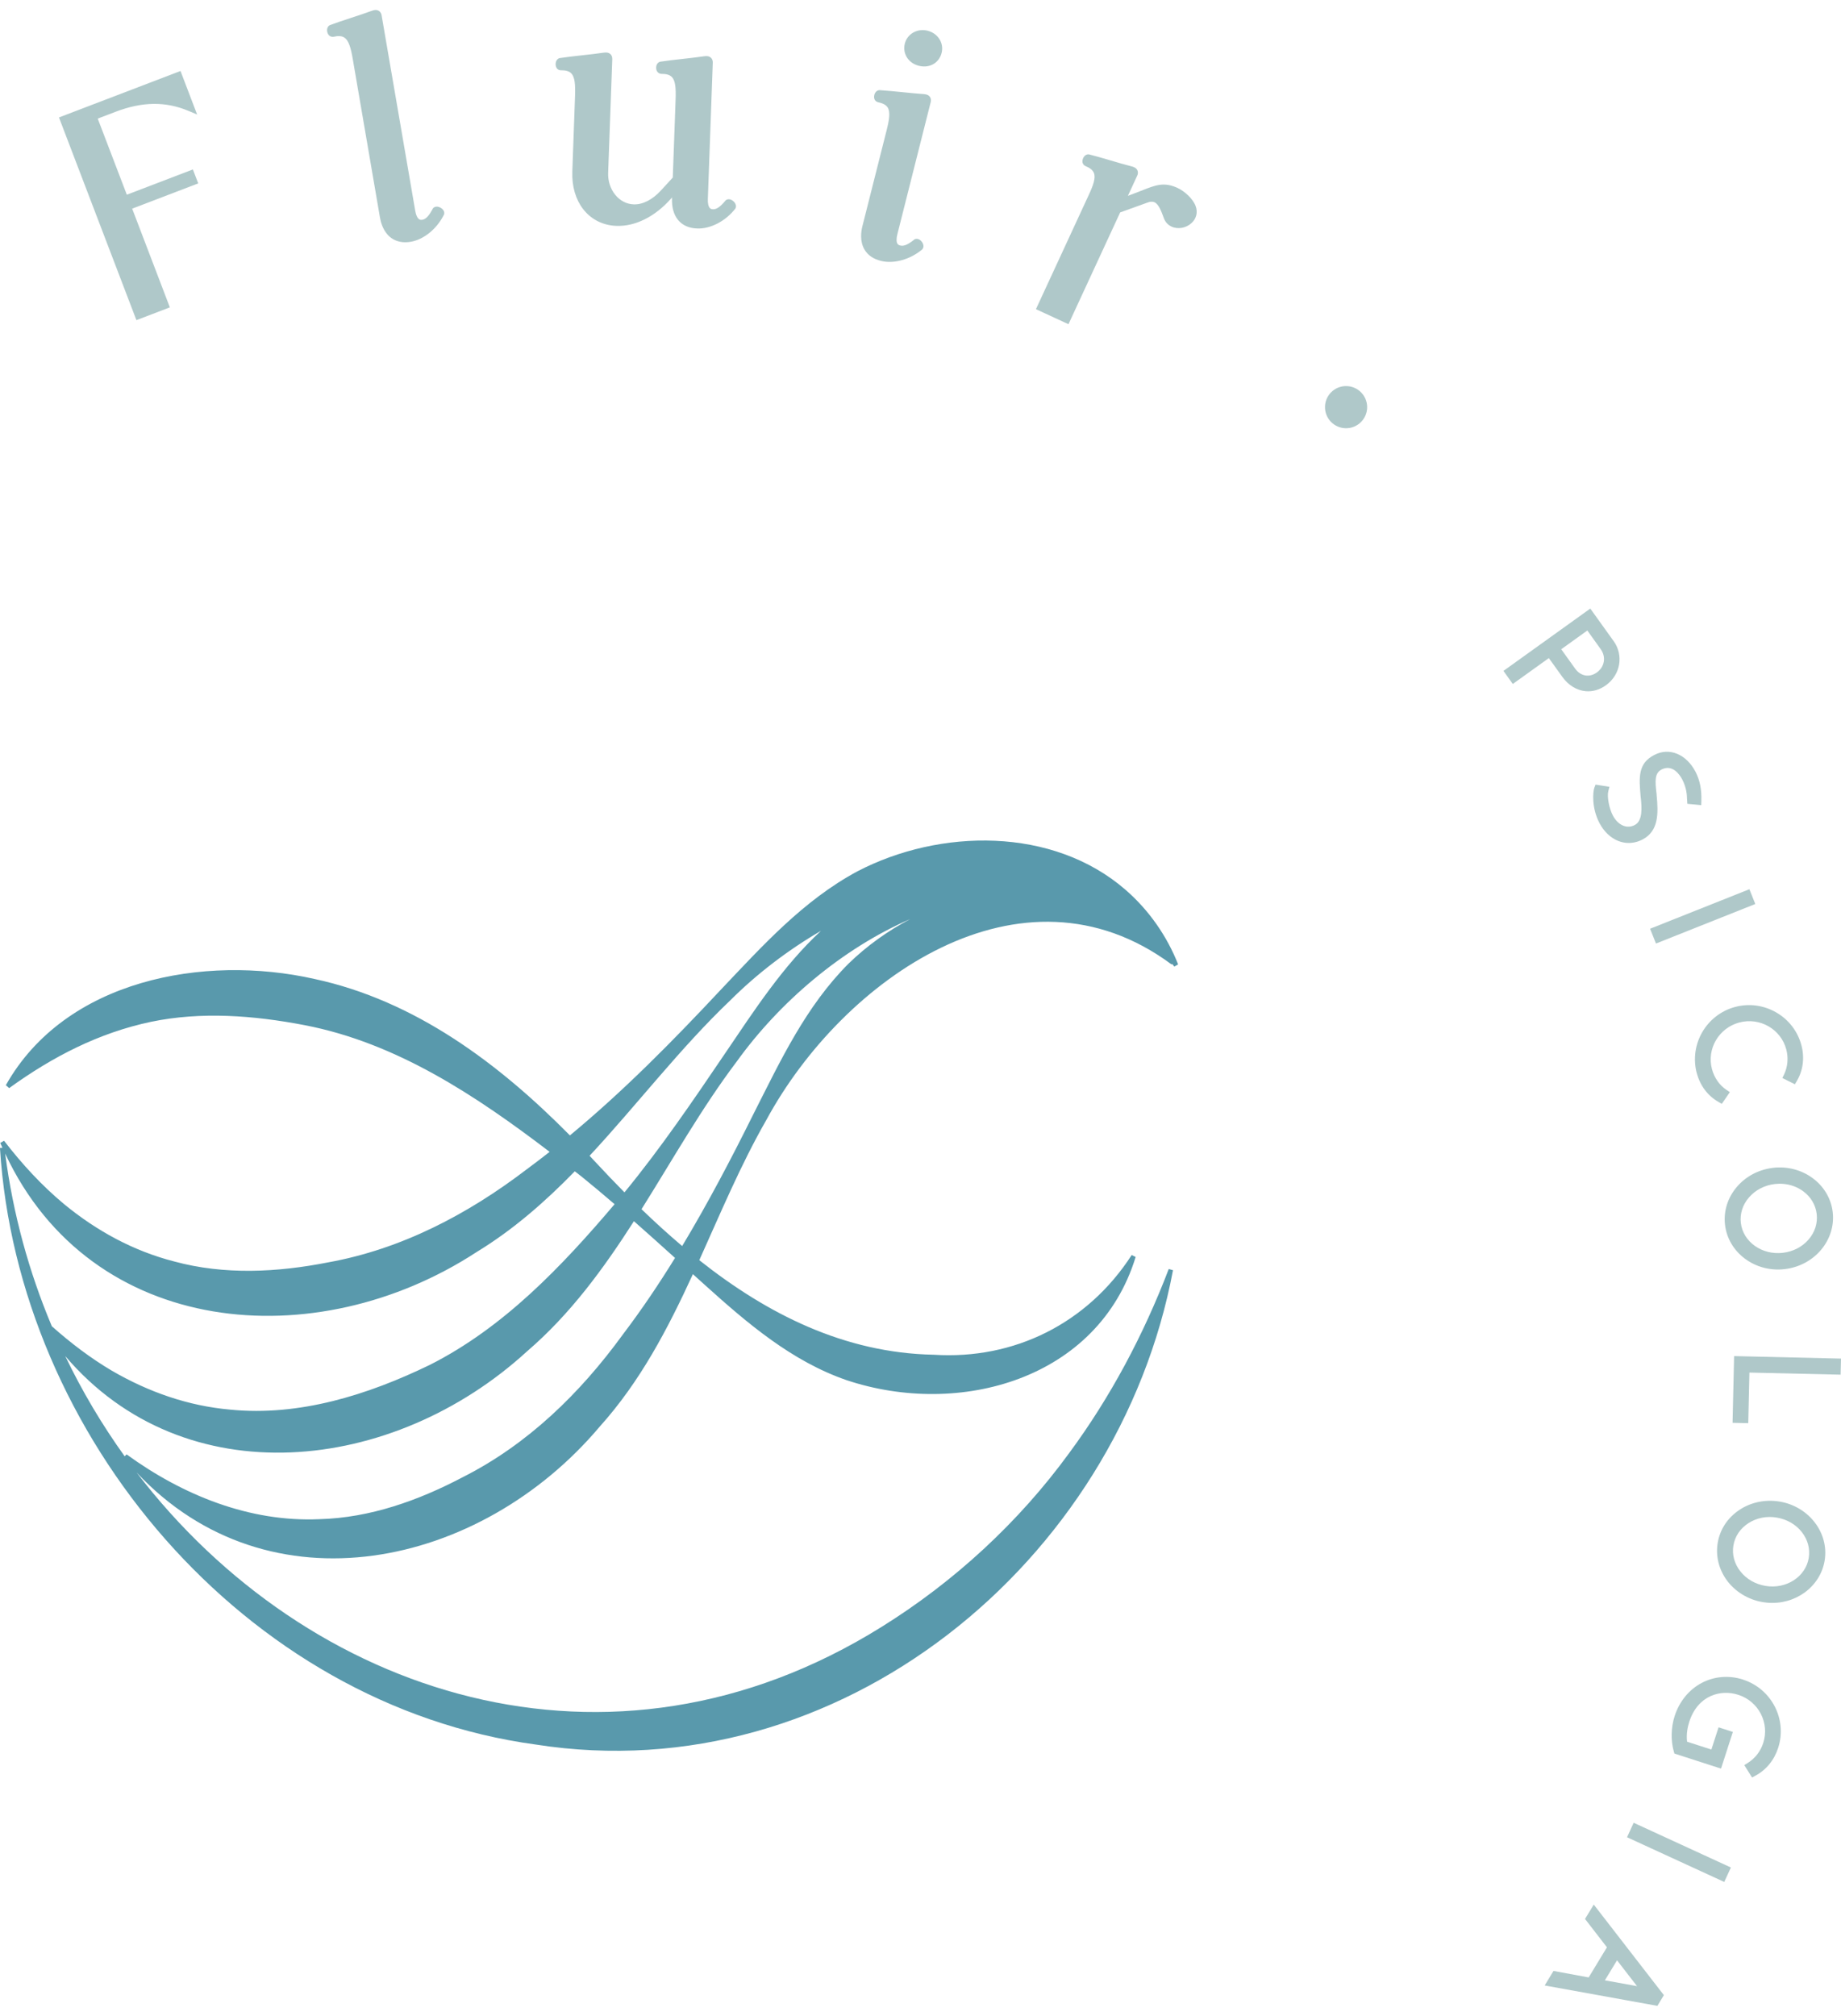
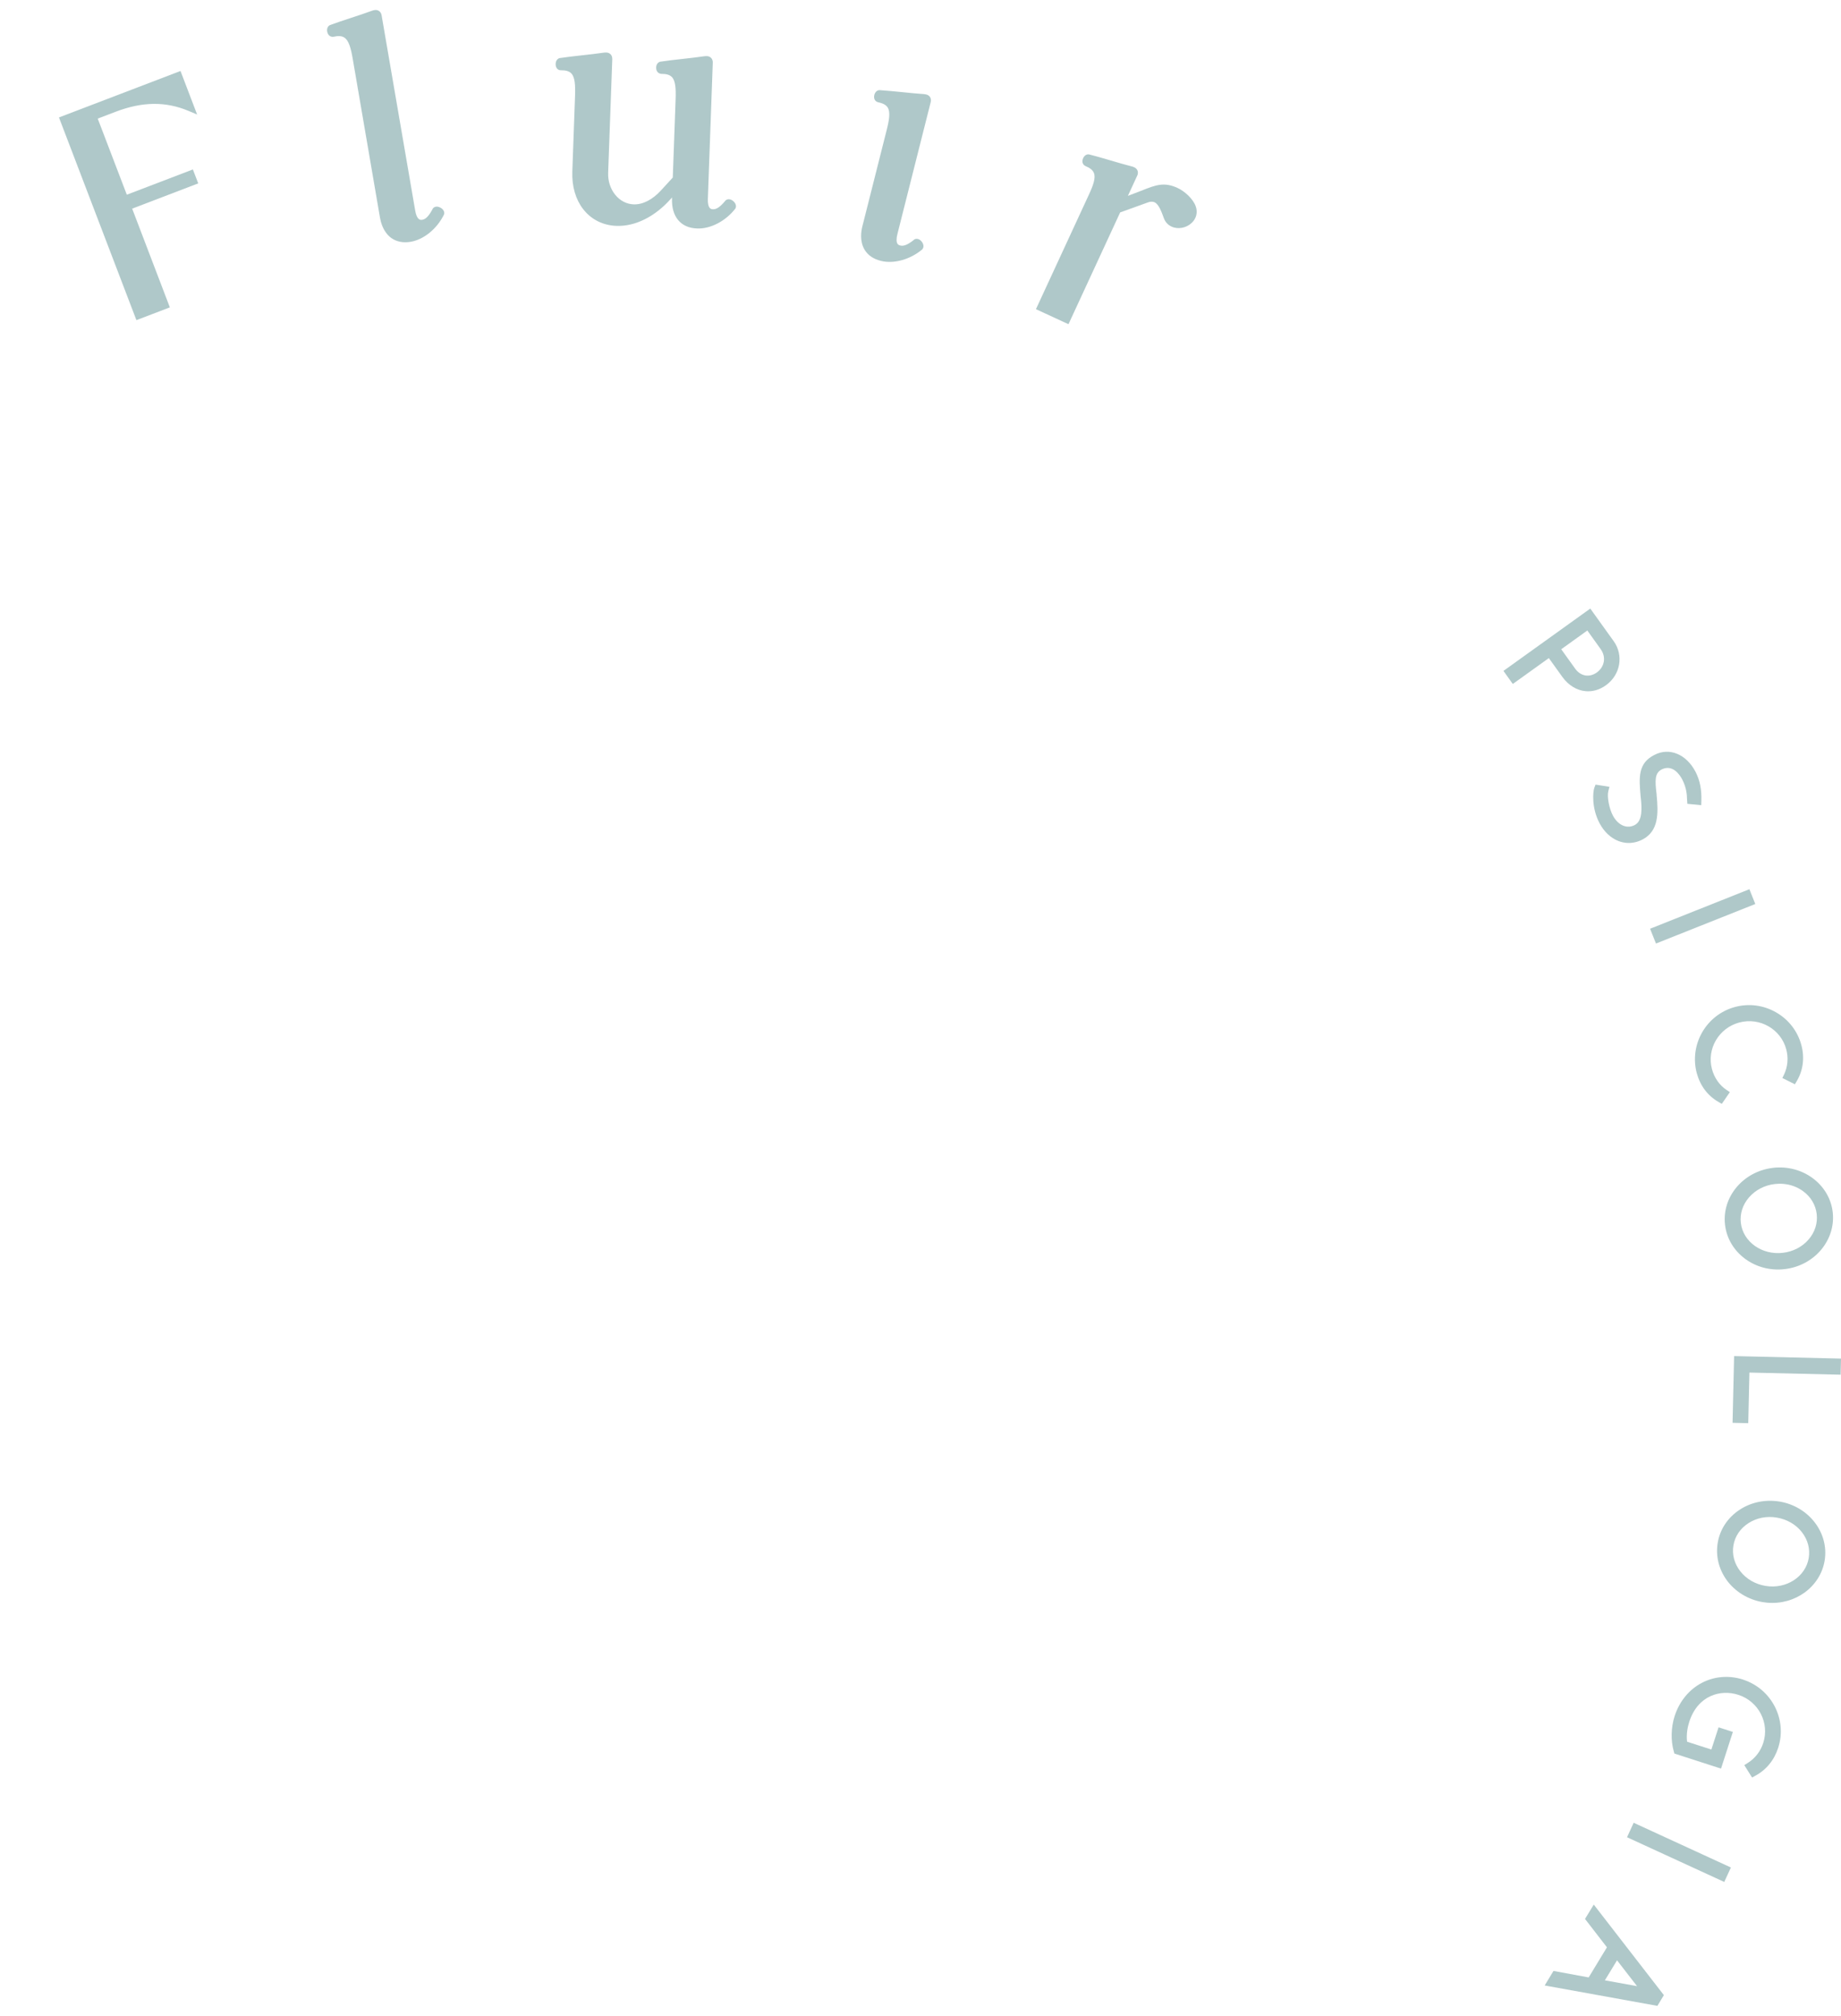
<svg xmlns="http://www.w3.org/2000/svg" width="95" height="104" viewBox="0 0 95 104" fill="none">
  <g clip-path="url(#clip0_4205_2276)">
-     <path d="M60.461 49.755L60.486 49.728C60.523 49.775 60.561 49.818 60.597 49.866L60.794 49.753C60.225 48.311 59.303 46.965 58.077 45.903C54.328 42.648 48.503 42.738 44.252 44.948C41.441 46.456 39.326 48.818 37.183 51.073C34.714 53.711 32.178 56.285 29.409 58.576C25.756 54.882 21.439 51.625 16.22 50.503C10.522 49.219 3.368 50.541 0.302 55.985L0.472 56.136C2.729 54.506 5.106 53.283 7.794 52.715C10.381 52.178 13.089 52.383 15.717 52.888C20.442 53.796 24.529 56.5 28.362 59.424C27.973 59.729 27.582 60.03 27.183 60.323C24.135 62.65 20.708 64.448 16.927 65.127C14.308 65.644 11.576 65.783 8.989 65.079C6.888 64.54 4.986 63.505 3.292 62.109C2.161 61.164 1.139 60.061 0.209 58.851L0.012 58.965C0.049 59.05 0.09 59.13 0.126 59.214C0.065 59.22 -0.002 59.226 -0.002 59.226C0.92 74.063 12.62 87.958 27.642 90.001C43.298 92.456 57.699 80.602 60.529 65.531L60.31 65.469C59.003 68.886 57.293 72.093 55.169 74.968C52.568 78.538 49.23 81.61 45.484 83.937C31.44 92.693 15.849 87.468 7.048 75.965C13.882 83.261 24.794 80.897 30.944 73.603C33.039 71.276 34.465 68.544 35.755 65.734C35.976 65.932 36.194 66.132 36.415 66.33C38.577 68.275 40.856 70.225 43.683 71.202C49.505 73.147 56.667 71.162 58.602 64.848L58.398 64.748C56.12 68.273 52.331 70.159 48.181 69.891C43.566 69.801 39.586 67.786 36.085 65.013C37.19 62.564 38.228 60.077 39.55 57.771C43.485 50.511 52.717 44.009 60.456 49.756L60.461 49.755ZM37.703 51.59C39.049 50.249 40.64 49.026 42.366 48.021C40.402 49.837 38.913 52.14 37.426 54.33C35.76 56.789 34.093 59.24 32.224 61.515C31.711 60.995 31.207 60.469 30.715 59.938C30.619 59.833 30.52 59.732 30.424 59.627C32.888 56.979 35.104 54.062 37.703 51.59ZM24.594 64.593C26.493 63.437 28.134 61.993 29.661 60.428C29.779 60.52 29.898 60.611 30.015 60.703C30.589 61.168 31.154 61.643 31.714 62.125C28.972 65.355 25.98 68.496 22.181 70.414C18.997 71.959 15.446 73.08 11.879 72.723C9.717 72.533 7.674 71.82 5.775 70.717C4.681 70.072 3.653 69.29 2.675 68.422C1.497 65.628 0.672 62.637 0.267 59.513C4.72 69.029 16.304 70.01 24.594 64.593ZM32.135 68.855C29.936 71.877 27.238 74.51 23.897 76.199C21.599 77.412 19.088 78.307 16.478 78.375C12.887 78.534 9.435 77.141 6.531 75.031C6.531 75.031 6.479 75.087 6.434 75.132C5.273 73.516 4.242 71.785 3.366 69.959C9.531 77.206 20.285 76.049 27.198 69.715C29.435 67.794 31.143 65.45 32.712 63.002C33.422 63.627 34.128 64.26 34.833 64.897C33.993 66.257 33.102 67.582 32.134 68.855H32.135ZM35.202 64.285C34.483 63.677 33.784 63.039 33.104 62.383C34.717 59.813 36.212 57.153 38.023 54.757C40.218 51.707 43.439 48.95 46.965 47.417C45.794 48.033 44.715 48.812 43.794 49.707C41.588 51.909 40.279 54.712 38.906 57.421C37.748 59.754 36.538 62.062 35.201 64.285H35.202Z" fill="#5999AC" />
    <path d="M9.953 8.742L6.544 10.045L5.043 6.119L5.956 5.77C7.343 5.239 8.539 5.225 9.723 5.719L10.172 5.908L9.314 3.662L3.043 6.059L7.039 16.516L8.765 15.857L6.82 10.764L10.229 9.461L9.953 8.742Z" fill="#AFC8C9" />
    <path d="M22.658 10.681C22.475 10.617 22.347 10.711 22.315 10.798C22.128 11.147 21.971 11.308 21.794 11.338C21.702 11.354 21.635 11.334 21.578 11.267C21.529 11.212 21.464 11.096 21.425 10.863L19.692 0.791C19.669 0.655 19.596 0.586 19.538 0.555C19.416 0.485 19.282 0.521 19.168 0.564C18.86 0.678 18.496 0.797 18.13 0.918C17.744 1.044 17.359 1.17 17.031 1.293C16.9 1.35 16.844 1.51 16.896 1.68C16.95 1.858 17.091 1.916 17.213 1.896C17.462 1.84 17.648 1.854 17.774 1.942C18 2.092 18.107 2.485 18.201 3.03L19.607 11.223C19.648 11.465 19.748 11.811 19.984 12.087C20.138 12.266 20.391 12.457 20.781 12.492C20.906 12.503 21.047 12.499 21.203 12.472C21.872 12.356 22.555 11.803 22.916 11.058C22.965 10.887 22.818 10.735 22.654 10.681H22.658Z" fill="#AFC8C9" />
    <path d="M37.778 10.331C37.611 10.231 37.465 10.293 37.413 10.376C37.158 10.678 36.972 10.803 36.792 10.797C36.69 10.792 36.654 10.759 36.63 10.734C36.554 10.653 36.517 10.483 36.527 10.257L36.781 3.237C36.787 3.098 36.73 3.017 36.681 2.974C36.575 2.879 36.434 2.887 36.315 2.906C35.993 2.953 35.611 2.996 35.231 3.039C34.825 3.083 34.421 3.129 34.074 3.182C33.932 3.212 33.845 3.356 33.861 3.535C33.877 3.719 34.002 3.801 34.127 3.811C34.381 3.808 34.559 3.86 34.668 3.971C34.856 4.164 34.883 4.556 34.863 5.126L34.717 9.16L34.11 9.821C33.671 10.303 33.17 10.559 32.703 10.543C32.333 10.532 31.996 10.355 31.748 10.05C31.497 9.741 31.368 9.339 31.382 8.916L31.595 3.05C31.599 2.91 31.541 2.83 31.492 2.787C31.386 2.693 31.246 2.703 31.129 2.72C30.804 2.768 30.42 2.811 30.038 2.853C29.634 2.898 29.232 2.944 28.897 2.994H28.884C28.744 3.028 28.658 3.174 28.674 3.351C28.69 3.535 28.813 3.628 28.938 3.625C29.19 3.621 29.371 3.673 29.479 3.785C29.668 3.979 29.693 4.386 29.674 4.939L29.533 8.849C29.477 10.396 30.351 11.524 31.674 11.645C31.72 11.65 31.766 11.651 31.814 11.653C32.776 11.688 33.796 11.181 34.614 10.26L34.677 10.187V10.238C34.643 11.177 35.127 11.764 35.983 11.788C36.663 11.813 37.446 11.409 37.949 10.757C38.034 10.601 37.925 10.421 37.778 10.333V10.331Z" fill="#AFC8C9" />
    <path d="M47.15 12.383C46.839 12.626 46.633 12.713 46.453 12.665C46.361 12.643 46.326 12.6 46.308 12.569C46.251 12.473 46.251 12.301 46.307 12.081L48.026 5.27C48.06 5.135 48.02 5.045 47.982 4.993C47.898 4.879 47.762 4.861 47.64 4.852C47.315 4.831 46.934 4.793 46.554 4.753C46.148 4.714 45.741 4.673 45.389 4.65C45.246 4.65 45.131 4.774 45.108 4.95C45.085 5.134 45.188 5.245 45.31 5.275C45.56 5.326 45.722 5.413 45.806 5.544C45.95 5.773 45.89 6.177 45.754 6.712L44.502 11.67C44.433 11.938 44.357 12.451 44.614 12.881C44.785 13.168 45.069 13.363 45.457 13.459C45.544 13.482 45.635 13.496 45.727 13.504C46.335 13.559 47.047 13.325 47.594 12.863C47.711 12.727 47.64 12.529 47.513 12.412C47.372 12.282 47.215 12.312 47.15 12.379V12.383Z" fill="#AFC8C9" />
-     <path d="M47.869 1.585C47.338 1.452 46.821 1.743 46.691 2.249C46.563 2.766 46.872 3.257 47.412 3.393C47.474 3.409 47.533 3.419 47.593 3.425C48.068 3.468 48.472 3.195 48.59 2.729C48.718 2.222 48.401 1.721 47.869 1.585Z" fill="#AFC8C9" />
    <path d="M60.773 9.7C60.066 9.374 59.648 9.54 58.884 9.843C58.714 9.911 58.522 9.985 58.304 10.066L58.202 10.104L58.682 9.064C58.741 8.939 58.719 8.843 58.69 8.782C58.629 8.656 58.499 8.608 58.38 8.58C58.063 8.499 57.694 8.391 57.324 8.282C56.934 8.167 56.546 8.052 56.207 7.968C56.063 7.939 55.929 8.039 55.874 8.209C55.817 8.385 55.898 8.513 56.012 8.567C56.248 8.662 56.391 8.778 56.448 8.923C56.548 9.175 56.421 9.546 56.181 10.061L53.457 15.951L55.136 16.726L57.803 10.959L59.229 10.445C59.413 10.378 59.518 10.41 59.58 10.437C59.794 10.537 59.935 10.917 60.057 11.253C60.131 11.456 60.266 11.604 60.458 11.692C60.782 11.843 61.207 11.767 61.489 11.505C61.737 11.277 61.816 10.952 61.7 10.638C61.556 10.241 61.112 9.857 60.768 9.698L60.773 9.7Z" fill="#AFC8C9" />
    <path d="M83.269 33.077L82.063 31.396L77.582 34.612L78.064 35.286L79.924 33.951L80.62 34.92C80.941 35.365 81.372 35.617 81.82 35.658C82.174 35.69 82.537 35.592 82.868 35.354C83.621 34.814 83.796 33.813 83.269 33.075V33.077ZM81.28 34.493L80.563 33.495L81.91 32.528L82.59 33.476C82.741 33.685 82.8 33.915 82.758 34.143C82.72 34.359 82.594 34.554 82.403 34.691C82.015 34.969 81.563 34.89 81.28 34.493Z" fill="#AFC8C9" />
    <path d="M85.488 41.009L85.482 40.954C85.401 40.271 85.376 39.874 85.764 39.687C86.316 39.429 86.677 39.966 86.805 40.207C87.038 40.66 87.049 41.031 87.054 41.209L87.072 41.469L87.788 41.539L87.794 41.317C87.813 40.73 87.718 40.256 87.496 39.822C87.018 38.904 86.141 38.545 85.371 38.946C84.513 39.378 84.577 40.12 84.658 41.066C84.737 41.718 84.757 42.35 84.361 42.561C84.168 42.664 83.962 42.676 83.762 42.597C83.553 42.513 83.363 42.329 83.23 42.077C83.036 41.716 82.919 41.092 82.993 40.816L83.052 40.592L82.334 40.478L82.274 40.635C82.198 40.833 82.115 41.675 82.547 42.482C82.778 42.914 83.124 43.238 83.52 43.39C83.65 43.439 83.783 43.471 83.918 43.483C84.206 43.509 84.499 43.448 84.77 43.304C85.593 42.865 85.579 41.97 85.485 41.009H85.488Z" fill="#AFC8C9" />
    <path d="M90.273 45.875L85.148 47.914L85.452 48.677L90.577 46.638L90.273 45.875Z" fill="#AFC8C9" />
    <path d="M87.562 55.374C87.736 56.019 88.123 56.531 88.682 56.852L88.849 56.949L89.264 56.344L89.088 56.226C88.728 55.986 88.462 55.605 88.341 55.155C88.063 54.112 88.695 53.034 89.751 52.751C90.806 52.469 91.895 53.088 92.175 54.136C92.293 54.572 92.253 55.031 92.063 55.431L91.974 55.615L92.621 55.938L92.719 55.772C93.046 55.222 93.13 54.562 92.955 53.917C92.763 53.202 92.302 52.603 91.656 52.231C91.006 51.857 90.254 51.757 89.535 51.949C88.047 52.348 87.159 53.884 87.559 55.374H87.562Z" fill="#AFC8C9" />
    <path d="M91.486 60.251C89.955 60.431 88.847 61.748 89.015 63.186C89.097 63.887 89.467 64.511 90.053 64.944C90.471 65.253 90.964 65.437 91.484 65.483C91.687 65.502 91.895 65.498 92.104 65.473C93.635 65.292 94.741 63.972 94.572 62.53C94.402 61.092 93.02 60.069 91.487 60.249L91.486 60.251ZM93.329 63.945C93.001 64.327 92.529 64.571 92.002 64.633C90.923 64.761 89.947 64.069 89.831 63.091C89.776 62.619 89.925 62.151 90.253 61.774C90.584 61.392 91.056 61.146 91.584 61.084C91.736 61.067 91.888 61.064 92.037 61.078C92.4 61.111 92.744 61.237 93.034 61.446C93.437 61.736 93.69 62.157 93.746 62.63C93.801 63.102 93.654 63.57 93.329 63.945Z" fill="#AFC8C9" />
    <path d="M89.404 73.403L90.214 73.422L90.274 70.811L94.98 70.92L95.001 70.091L89.484 69.961L89.404 73.403Z" fill="#AFC8C9" />
    <path d="M91.825 77.465C91.093 77.347 90.356 77.497 89.755 77.898C89.15 78.301 88.752 78.904 88.638 79.597C88.527 80.261 88.688 80.939 89.091 81.504C89.524 82.109 90.207 82.529 90.964 82.654C91.039 82.667 91.112 82.677 91.186 82.683C92.622 82.813 93.928 81.878 94.156 80.513C94.392 79.085 93.346 77.717 91.826 77.465H91.825ZM90.218 78.584C90.643 78.308 91.167 78.202 91.687 78.293C92.21 78.38 92.67 78.646 92.98 79.042C93.286 79.434 93.413 79.908 93.335 80.377C93.174 81.348 92.175 81.997 91.102 81.817C90.579 81.73 90.118 81.463 89.806 81.066C89.497 80.673 89.37 80.199 89.448 79.732C89.525 79.263 89.799 78.855 90.218 78.584Z" fill="#AFC8C9" />
    <path d="M89.953 86.651C88.439 86.168 86.921 86.973 86.415 88.533C86.227 89.118 86.211 89.801 86.373 90.36L86.403 90.466L88.809 91.243L89.42 89.351L88.682 89.113L88.311 90.259L87.057 89.855C87.008 89.458 87.089 89.081 87.171 88.826C87.615 87.454 88.797 87.141 89.706 87.438C90.747 87.774 91.322 88.886 90.988 89.918C90.848 90.352 90.571 90.71 90.186 90.953L90.01 91.064L90.411 91.703L90.582 91.609C91.146 91.305 91.554 90.805 91.76 90.167C92.232 88.706 91.419 87.129 89.948 86.653L89.953 86.651Z" fill="#AFC8C9" />
    <path d="M83.959 94.784L88.975 97.09L89.319 96.345L84.301 94.037L83.959 94.784Z" fill="#AFC8C9" />
    <path d="M81.792 99L82.922 100.462L81.979 102.016L80.164 101.681L79.709 102.431L85.526 103.483L85.86 102.93L82.242 98.258L81.79 99H81.792ZM82.815 102.166L83.443 101.133L84.475 102.466L82.815 102.166Z" fill="#AFC8C9" />
-     <path d="M69.46 22.093C70.061 22.093 70.548 21.606 70.548 21.005C70.548 20.405 70.061 19.918 69.46 19.918C68.86 19.918 68.373 20.405 68.373 21.005C68.373 21.606 68.86 22.093 69.46 22.093Z" fill="#AFC8C9" />
  </g>
  <defs>
    <clipPath id="clip0_4205_2276">
      <rect width="95" height="102.969" fill="white" transform="translate(0 0.516)" />
    </clipPath>
  </defs>
</svg>